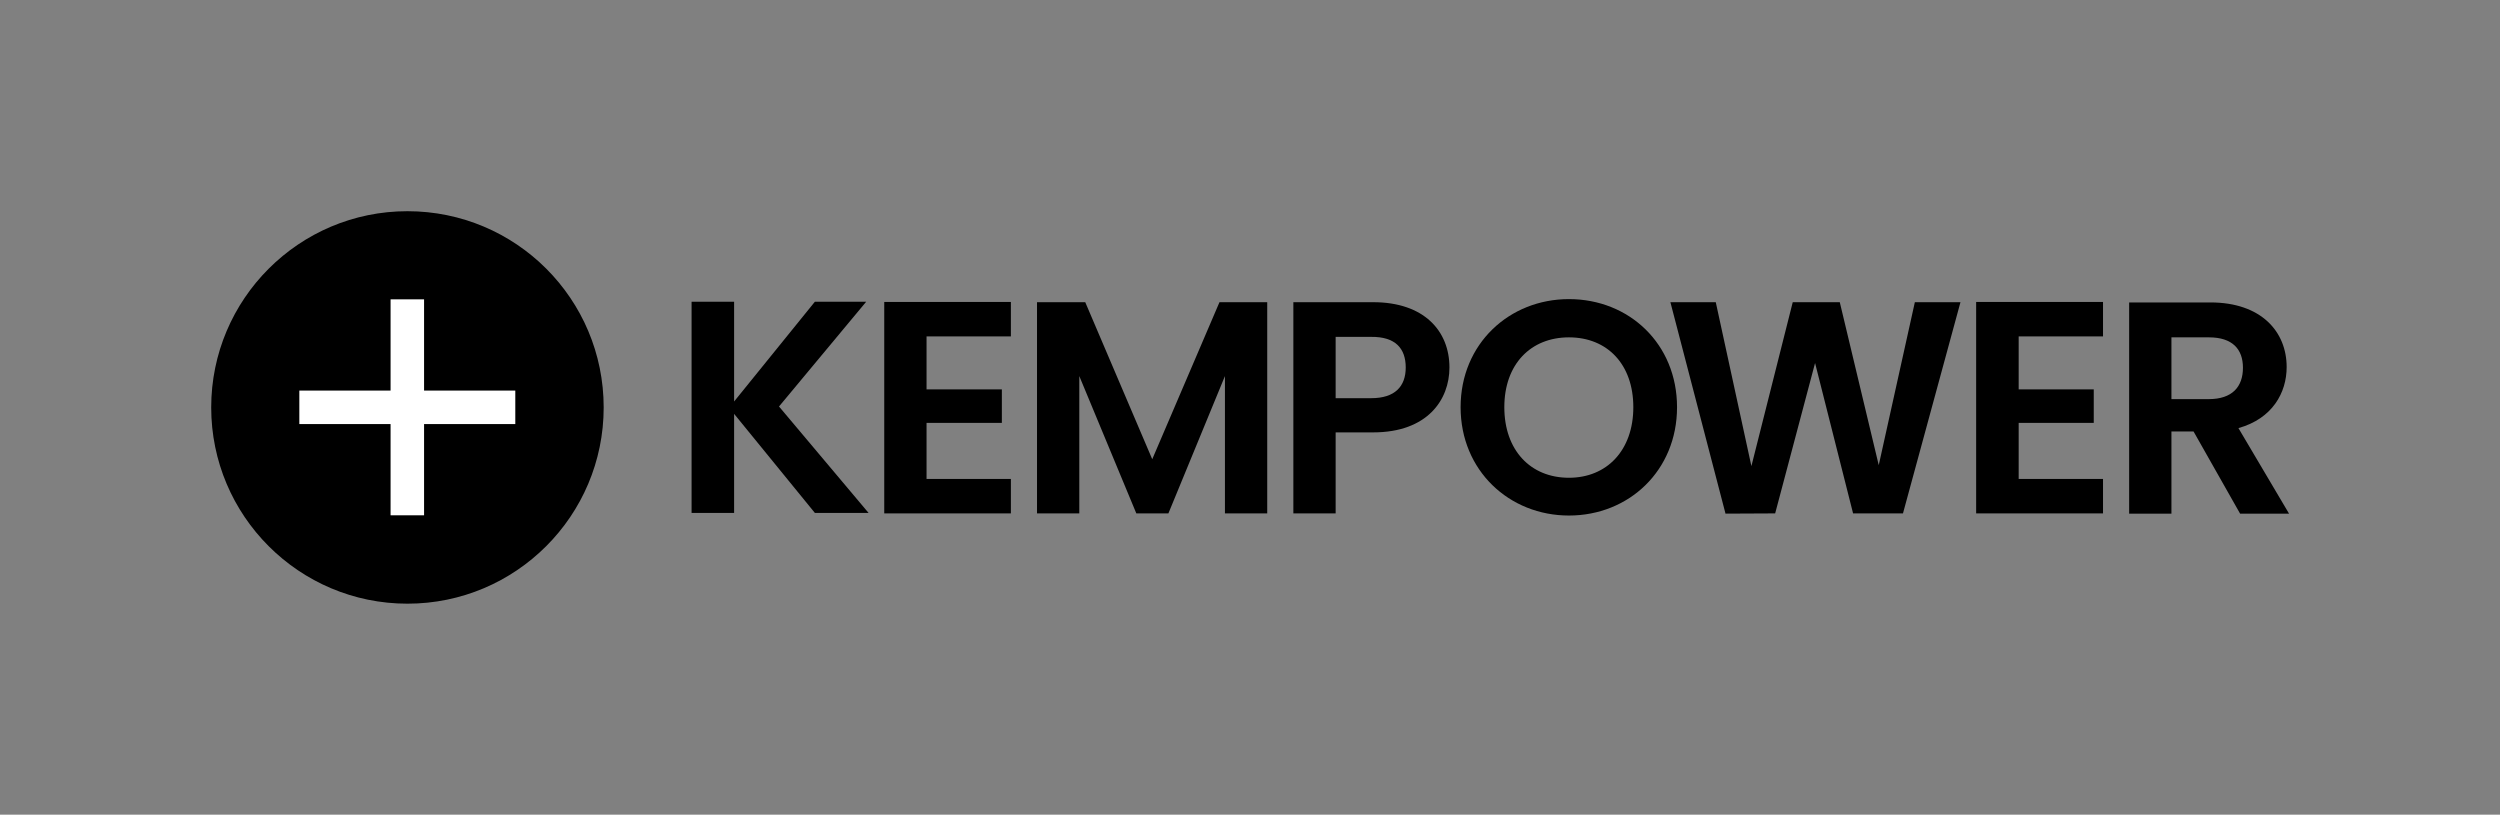
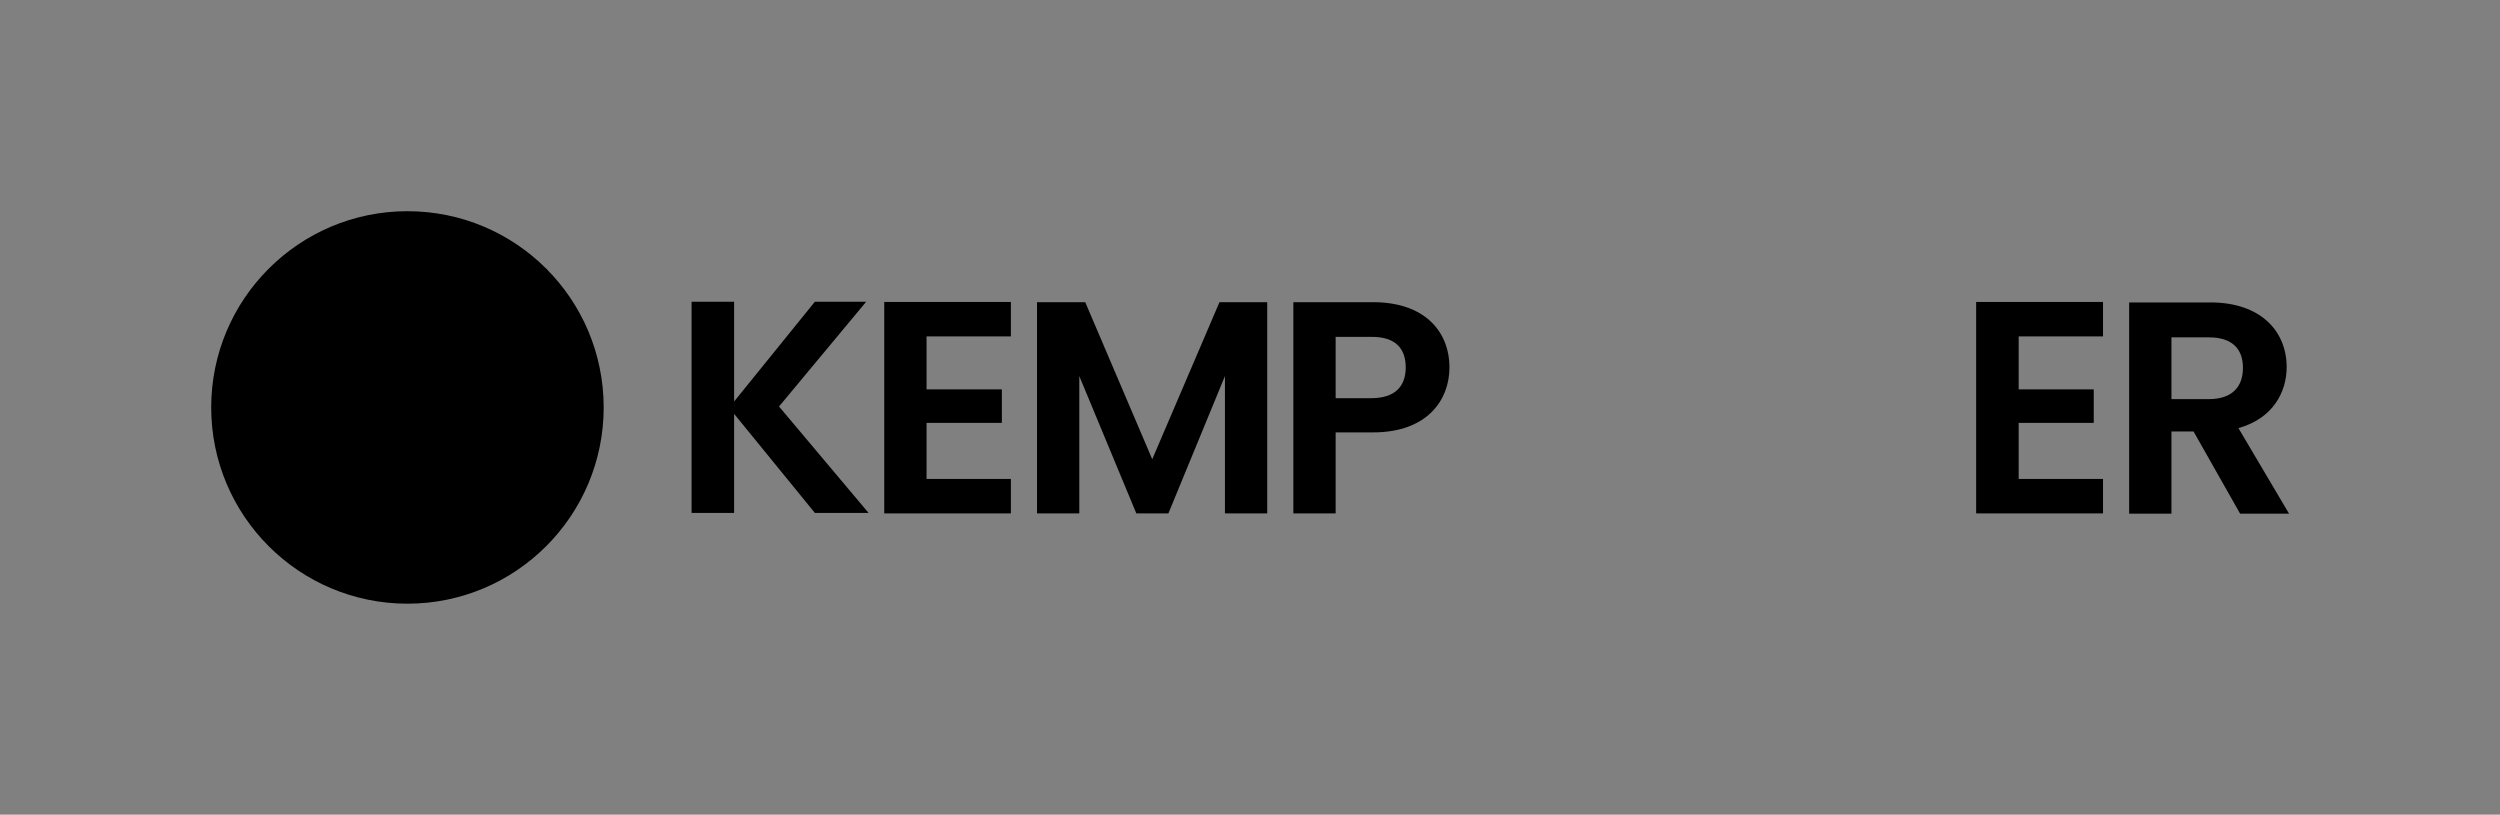
<svg xmlns="http://www.w3.org/2000/svg" version="1.1" id="Kempower_logo" x="0px" y="0px" viewBox="0 0 1052.3 342.9" style="enable-background:new 0 0 1052.3 342.9;" xml:space="preserve">
  <rect x="0" y="0" width="1052.3" height="342.9" fill="#808080" stroke="none" />
  <style type="text/css"> .st0{fill:none;} .st1{fill:#FFFFFF;} </style>
  <g>
    <g>
      <path d="M171.5,88.9c-45.6,0-82.6,37-82.6,82.6c0,45.6,37,82.6,82.6,82.6s82.6-37,82.6-82.6C254.1,125.8,217.1,88.9,171.5,88.9z" />
      <g>
        <g>
          <path d="M591.7,154.7c0,7.9-4.5,12.9-14.5,12.9h-15v-25.8h15C587.3,141.7,591.7,146.6,591.7,154.7 M610.1,154.7 c0-15.4-10.7-27.5-32.1-27.5h-33.6v88.9h17.8V182H578C600.9,182,610.1,168.2,610.1,154.7" />
          <path d="M944.1,154.8c0,8-4.5,13.2-14.4,13.2H914V142h15.8C939.7,142,944.1,147,944.1,154.8 M962.5,154.5 c0-14.9-10.7-27.2-32.1-27.2h-34.2v88.9H914v-34.6h9.3l19.6,34.6h20.6l-21.3-36C956.5,176.2,962.5,165.3,962.5,154.5" />
        </g>
-         <polygon points="726.3,216.2 747.2,216.1 764,152.8 780,216.1 801,216.1 825.2,127.2 806,127.2 790.8,195.8 774.4,127.2 754.6,127.2 737.2,196.2 722.2,127.2 703.1,127.2 " />
        <polygon points="885.2,127.1 831.8,127.1 831.8,216.1 885.2,216.1 885.2,201.6 849.7,201.6 849.7,178 881.3,178 881.3,163.9 849.7,163.9 849.7,141.6 885.2,141.6 " />
        <g>
-           <path d="M687.5,171.4c0,18.1-11.1,29.7-27.1,29.7c-16.2,0-27.2-11.6-27.2-29.7s11.1-29.4,27.2-29.4 C676.5,142,687.5,153.3,687.5,171.4 M705.9,171.4c0-26.6-20.1-45.5-45.5-45.5c-25.1,0-45.6,18.8-45.6,45.5 c0,26.7,20.5,45.6,45.6,45.6C685.6,217,705.9,198.1,705.9,171.4" />
-         </g>
+           </g>
        <polygon points="425.5,127.1 372.2,127.1 372.2,216.1 425.5,216.1 425.5,201.6 390,201.6 390,178 421.7,178 421.7,163.9 390,163.9 390,141.6 425.5,141.6 " />
        <polygon points="436.5,216.1 454.3,216.1 454.3,158.3 478.3,216.1 491.8,216.1 515.6,158.3 515.6,216.1 533.4,216.1 533.4,127.2 513.3,127.2 485,193.3 456.8,127.2 436.5,127.2 " />
        <polygon points="365.6,215.9 327.9,171.1 364.6,127 343,127 309,169 309,127 291.1,127 291.1,215.9 309,215.9 309,174.2 343,215.9 " />
      </g>
      <rect class="st0" width="1052.3" height="342.9" />
    </g>
-     <polygon class="st1" points="216.9,178.5 178.5,178.5 178.5,216.9 164.4,216.9 164.4,178.5 126,178.5 126,164.4 164.4,164.4 164.4,126 178.5,126 178.5,164.4 216.9,164.4 " />
  </g>
</svg>